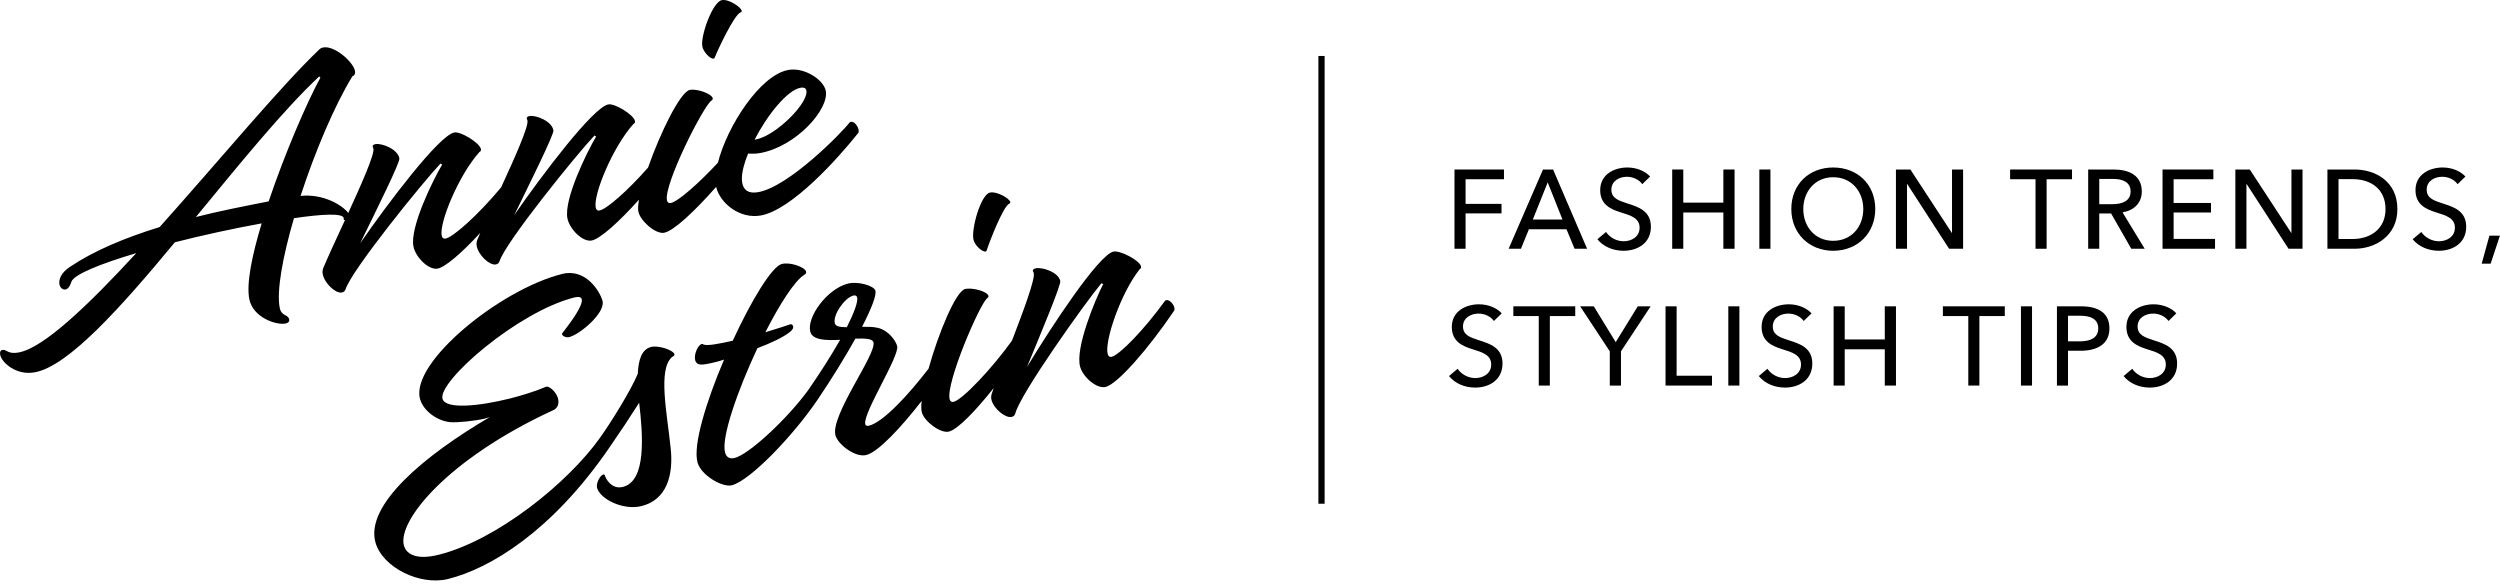
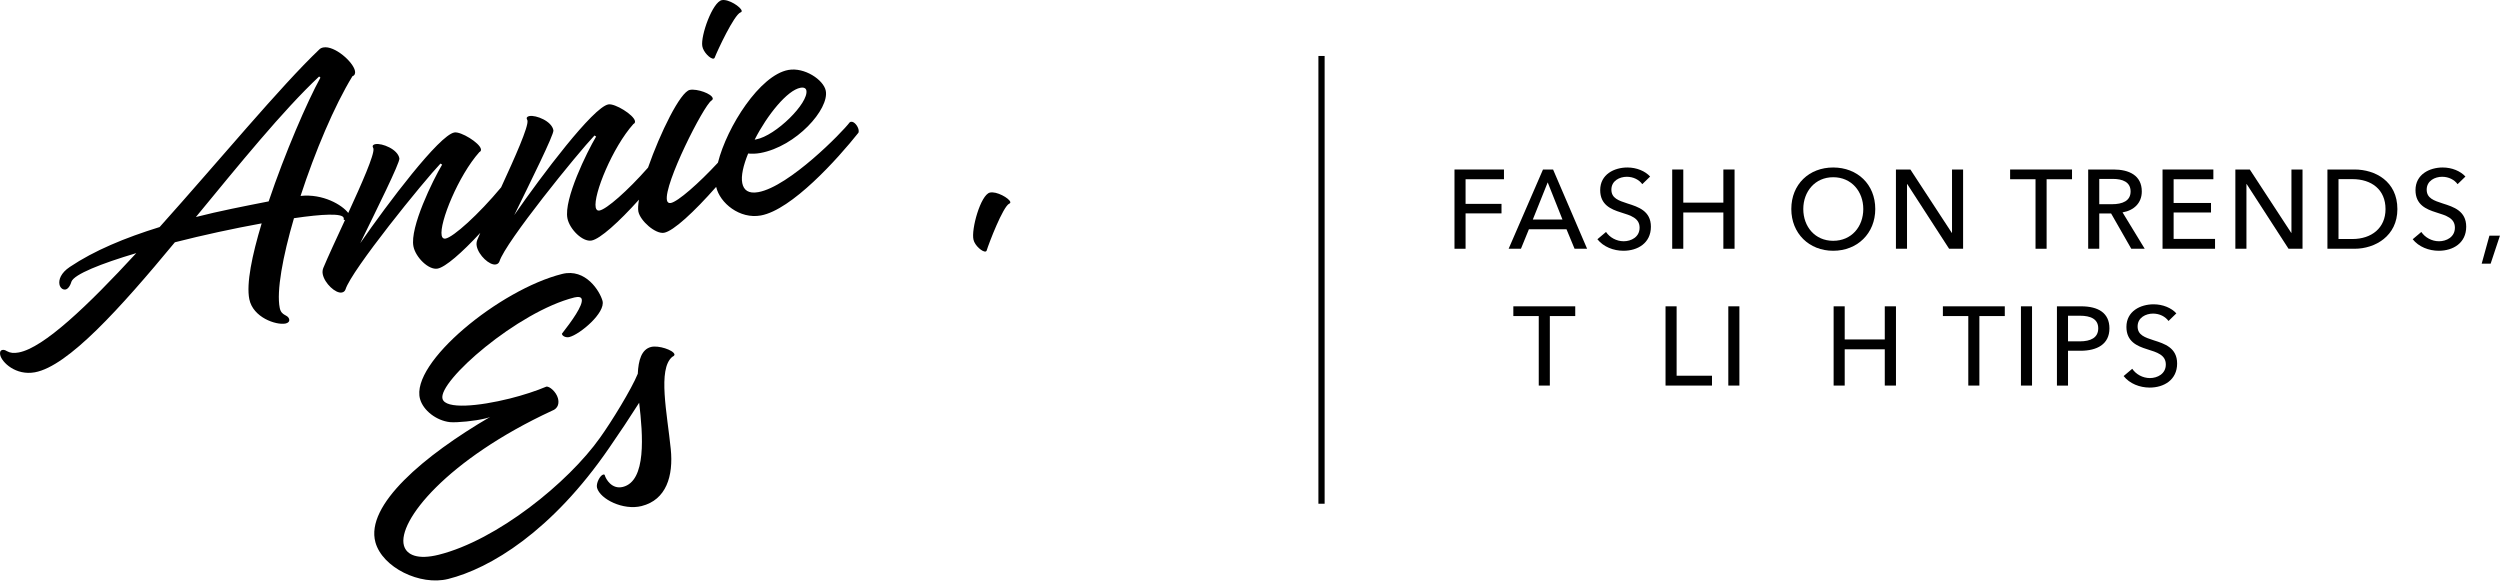
<svg xmlns="http://www.w3.org/2000/svg" width="402" height="94" viewBox="0 0 402 94" fill="none">
  <rect x="212" y="9" width="1" height="72" fill="black" />
  <path d="M114.749 9.427C114.845 9.41 114.877 9.345 114.915 9.286C115.367 8.117 118.028 2.415 119.071 1.996C119.211 1.97 119.286 1.845 119.264 1.732C119.142 1.126 117.173 -0.178 116.086 0.02C114.578 0.295 112.643 5.747 112.928 7.416C113.072 8.358 114.232 9.521 114.749 9.427Z" fill="black" />
  <path d="M136.837 19.584C136.78 19.595 136.729 19.604 136.626 19.679C135.444 21.264 126.892 29.993 121.949 30.894C120.338 31.188 119.58 30.557 119.359 29.453C119.125 28.289 119.531 26.578 120.302 24.686C120.892 24.741 121.58 24.729 122.246 24.607C128.019 23.555 133.376 17.546 132.782 14.585C132.432 12.842 129.367 10.775 126.76 11.25C122.198 12.082 116.9 20.349 115.442 26.16C112.361 29.485 109.001 32.435 107.853 32.645C107.516 32.706 107.309 32.525 107.245 32.205C106.726 29.618 113.121 17.018 114.393 16.18C114.594 16.037 114.63 15.918 114.608 15.809C114.459 15.068 112.103 14.241 110.936 14.453C109.4 14.733 106.155 21.37 104.204 26.952C100.895 30.712 97.525 33.646 96.408 33.849C96.072 33.911 95.865 33.73 95.791 33.362C95.378 31.305 98.508 23.67 101.85 19.942C102.062 19.847 102.144 19.669 102.102 19.458C101.901 18.457 98.877 16.595 97.824 16.787C95.381 17.232 87.149 28.148 82.688 34.593C85.298 29.248 89.076 21.664 88.989 20.967C88.75 19.479 86.186 18.471 85.133 18.663C84.854 18.714 84.653 18.857 84.696 19.074C84.717 19.176 84.796 19.274 84.816 19.377C85.012 20.354 82.812 25.281 80.582 30.126C76.937 34.51 72.891 38.136 71.641 38.364C71.305 38.425 71.097 38.244 71.023 37.876C70.611 35.82 73.741 28.185 77.083 24.456C77.294 24.362 77.377 24.184 77.334 23.973C77.133 22.972 74.109 21.11 73.056 21.302C70.614 21.747 62.381 32.663 57.921 39.108C60.531 33.763 64.309 26.178 64.222 25.482C63.982 23.994 61.419 22.985 60.366 23.177C60.087 23.228 59.885 23.371 59.929 23.588C59.949 23.691 60.028 23.789 60.049 23.892C60.239 24.838 58.162 29.531 55.998 34.245C55.014 32.949 51.938 31.122 48.332 31.504C50.649 24.405 53.766 16.997 56.674 12.254C57.05 12.129 57.158 11.784 57.083 11.41C56.787 9.933 53.786 7.304 52.004 7.629C51.724 7.68 51.513 7.774 51.323 7.972C45.127 13.865 35.169 25.914 25.669 36.51C20.084 38.241 15.143 40.292 11.237 42.917C9.764 43.898 9.413 45 9.562 45.742C9.668 46.272 10.089 46.633 10.533 46.552C10.869 46.491 11.249 46.09 11.489 45.284C11.943 44.107 16.203 42.399 21.913 40.702C14.105 49.177 7 55.948 3.003 56.677C2.223 56.819 1.64 56.763 1.121 56.47C0.788 56.255 0.555 56.242 0.39 56.272C0.055 56.339 -0.058 56.628 0.027 57.051C0.27 58.263 2.545 60.424 5.603 59.866C10.932 58.895 19.318 49.596 28.12 38.958C32.668 37.797 37.578 36.74 41.962 35.941L42.076 35.92C40.52 41.074 39.591 45.619 40.089 48.104C40.682 51.059 44.385 52.303 45.888 52.029C46.333 51.948 46.569 51.686 46.505 51.367C46.336 50.522 45.257 50.882 44.982 49.512C44.442 46.823 45.459 41.273 47.269 35.086C51.855 34.412 55.106 34.258 55.266 35.054C55.276 35.108 55.297 35.21 55.262 35.329C55.34 35.359 55.409 35.377 55.471 35.391C54.078 38.408 52.726 41.306 51.986 43.091C51.874 43.386 51.823 43.721 51.898 44.094C52.195 45.572 53.965 47.219 54.961 47.037C55.24 46.986 55.441 46.837 55.554 46.548C56.489 43.476 68.168 29.088 70.831 26.302L71.095 26.473C69.629 28.928 65.868 36.566 66.482 39.629C66.832 41.372 68.921 43.455 70.361 43.192C71.611 42.964 74.264 40.655 77.23 37.445C77.05 37.859 76.89 38.239 76.747 38.577C76.636 38.873 76.584 39.207 76.659 39.581C76.956 41.059 78.727 42.705 79.723 42.523C80.002 42.473 80.202 42.324 80.315 42.034C81.251 38.963 92.929 24.575 95.592 21.789L95.857 21.959C94.39 24.415 90.629 32.052 91.244 35.116C91.594 36.859 93.682 38.941 95.122 38.679C96.48 38.431 99.484 35.739 102.747 32.106C102.609 32.925 102.564 33.59 102.651 34.024C102.948 35.502 105.398 37.681 106.787 37.428C108.284 37.155 111.596 34.094 115.158 30.05C115.753 32.655 118.953 35.266 122.348 34.647C127.29 33.746 134.641 25.617 138.043 21.334C138.08 21.221 138.098 21.049 138.066 20.892C137.952 20.256 137.338 19.493 136.837 19.584ZM128.715 14.113C129.324 14.002 129.6 14.227 129.663 14.541C130.066 16.549 124.736 21.84 121.57 22.417L121.348 22.458C123.371 18.482 126.603 14.498 128.715 14.113ZM43.201 32.383C39.215 33.166 35.222 33.944 31.5 34.897C38.448 26.46 45.456 17.799 51.316 12.299L51.524 12.48C49.418 16.308 45.835 24.57 43.201 32.383Z" fill="black" />
  <path d="M108.099 57.38C108.358 57.258 108.492 57.117 108.449 56.962C108.263 56.286 105.887 55.492 104.692 55.791C103.166 56.173 102.654 57.912 102.557 60.099C101.548 62.571 98.333 67.814 96.481 70.39C91.362 77.613 79.924 86.856 70.546 89.203C67.22 90.036 65.379 89.273 64.951 87.719C63.876 83.821 71.863 73.889 88.754 66.052C89.815 65.673 89.916 64.76 89.716 64.036C89.43 62.998 88.364 62.098 87.863 62.166C86.248 62.85 84.16 63.537 81.981 64.083C76.968 65.338 71.629 65.844 71.156 64.129C70.383 61.324 83.262 50.109 92.359 47.832C93.069 47.654 93.45 47.781 93.537 48.095C93.808 49.08 91.858 51.737 90.353 53.667C90.397 54.043 91.003 54.335 91.551 54.198C93.239 53.776 97.41 50.29 96.881 48.368C96.465 46.861 94.203 43.096 90.386 44.052C80.403 46.551 65.937 58.334 67.54 64.147C68.055 66.015 70.196 67.648 72.357 67.881C73.49 67.984 76.444 67.688 78.02 67.294C78.344 67.213 78.618 67.144 78.821 67.036C68.179 73.251 58.721 81.225 60.367 87.198C61.484 91.25 67.55 94.227 72.071 93.096C78.778 91.417 88.738 85.48 98.002 71.95C99.588 69.663 101.316 67.068 102.777 64.761C103.385 69.936 103.975 77.341 100.158 78.296C98.358 78.747 97.407 76.988 97.263 76.466C97.235 76.365 97.206 76.258 96.988 76.312C96.496 76.436 95.805 77.719 96.006 78.448C96.506 80.263 100.217 82.112 103.163 81.374C107.142 80.378 108.3 76.537 107.857 72.203C107.282 66.468 105.729 59.362 108.099 57.38Z" fill="black" />
  <path d="M158.499 40.442C158.594 40.418 158.621 40.352 158.655 40.29C159.023 39.095 161.272 33.234 162.282 32.749C162.42 32.714 162.486 32.584 162.455 32.473C162.291 31.876 160.234 30.702 159.163 30.971C157.679 31.342 156.136 36.906 156.539 38.553C156.745 39.485 157.99 40.569 158.499 40.442Z" fill="black" />
-   <path d="M187.538 48.263C187.481 48.277 187.431 48.29 187.333 48.371C183.951 53.06 180.023 57.059 178.767 57.373C178.436 57.456 178.217 57.291 178.118 56.934C177.567 54.934 180.171 47.199 183.251 43.3C183.455 43.192 183.525 43.012 183.469 42.806C183.2 41.833 180.058 40.2 179.021 40.46C176.616 41.062 169.146 52.372 165.135 59.024C167.375 53.58 170.628 45.852 170.494 45.17C170.154 43.72 167.53 42.898 166.493 43.157C166.218 43.226 166.027 43.38 166.085 43.592C166.112 43.691 166.198 43.783 166.225 43.882C166.487 44.832 164.624 49.85 162.728 54.775C159.53 59.236 154.788 64.254 153.344 64.615C153.013 64.698 152.794 64.533 152.708 64.222C152.015 61.707 157.538 48.859 158.749 47.948C158.94 47.793 158.968 47.674 158.938 47.568C158.74 46.847 156.334 46.189 155.184 46.477C153.672 46.855 150.879 53.635 149.314 59.274C146.196 63.351 142.071 67.869 139.728 68.456C139.397 68.539 139.193 68.427 139.136 68.222C138.669 66.527 144.701 57.225 144.263 55.636C144.023 54.762 142.872 53.132 141.184 52.727C140.429 52.534 139.498 52.548 138.623 52.547C140.144 49.584 140.961 47.461 140.764 46.746C140.538 45.925 137.941 45.202 136.354 45.599C133.017 46.435 129.655 51.006 130.306 53.369C130.675 54.706 132.855 54.762 135.098 54.639C133.681 57.132 131.843 60.011 129.96 62.727C126.654 67.284 120.471 73.057 118.121 73.645C117.303 73.85 116.788 73.484 116.591 72.769C115.939 70.405 118.586 62.829 121.791 55.99C123.963 55.17 125.931 54.239 126.933 53.443C127.518 53.02 127.597 52.675 127.54 52.469C127.469 52.211 127.265 52.1 127.102 52.14C126.679 52.303 125.064 52.814 123.068 53.426C125.386 48.896 127.754 45.176 129.347 44.169C129.607 44.047 129.671 43.868 129.615 43.663C129.418 42.948 127.081 42.103 125.712 42.446C124.125 42.843 120.792 48.342 117.826 54.788C115.625 55.283 113.792 55.635 113.142 55.409C113.058 55.324 112.993 55.284 112.825 55.326C112.225 55.476 111.535 57.021 111.789 57.942C111.888 58.3 112.136 58.57 112.615 58.613C113.038 58.67 113.928 58.504 115.021 58.23C115.459 58.12 115.952 57.997 116.431 57.821C113.558 64.576 111.397 71.593 112.162 74.366C112.727 76.419 116.143 78.416 117.674 78.032C120.573 77.307 127.489 70.141 131.478 64.259C133.888 60.691 135.939 57.325 137.545 54.453C139.055 54.407 140.283 54.426 140.453 55.042C140.976 56.942 133.47 66.832 134.347 70.016C134.743 71.453 137.503 73.614 139.309 73.162C141.177 72.694 144.796 68.861 148.197 64.48C148.12 65.264 148.122 65.903 148.237 66.32C148.633 67.756 151.224 69.74 152.592 69.398C153.967 69.054 156.768 66.203 159.797 62.385C159.671 62.73 159.56 63.053 159.46 63.347C159.369 63.646 159.341 63.979 159.441 64.342C159.837 65.779 161.714 67.284 162.695 67.038C162.97 66.969 163.16 66.809 163.253 66.516C163.978 63.426 174.648 48.462 177.115 45.538L177.39 45.688C176.094 48.207 172.861 55.987 173.682 58.966C174.149 60.66 176.373 62.573 177.792 62.218C179.704 61.74 184.645 56.115 188.839 49.906C188.867 49.792 188.88 49.62 188.838 49.467C188.674 48.8 187.975 48.154 187.538 48.263ZM136.17 52.616C135.112 52.605 134.385 52.511 134.244 52.001C133.876 50.664 135.801 47.882 137.219 47.527C137.544 47.445 137.755 47.556 137.826 47.813C138.008 48.476 137.34 50.292 136.17 52.616Z" fill="black" />
  <path d="M235.664 34.312H241.442V32.782H235.664V28.822H241.838V27.256H233.882V40H235.664V34.312Z" fill="black" />
  <path d="M245.846 36.868H251.894L253.19 40H255.206L249.734 27.256H248.114L242.588 40H244.568L245.846 36.868ZM248.87 29.326L251.246 35.302H246.476L248.87 29.326Z" fill="black" />
  <path d="M265.339 28.39C264.547 27.508 263.161 26.932 261.685 26.932C259.579 26.932 257.311 28.03 257.311 30.568C257.311 32.908 259.003 33.646 260.623 34.15C262.243 34.654 263.647 35.068 263.647 36.616C263.647 38.128 262.279 38.794 261.091 38.794C259.921 38.794 258.841 38.182 258.247 37.3L256.861 38.47C257.833 39.694 259.453 40.324 261.055 40.324C263.323 40.324 265.465 39.1 265.465 36.454C265.465 33.916 263.431 33.268 261.721 32.728C260.281 32.26 259.111 31.882 259.111 30.496C259.111 29.056 260.443 28.426 261.595 28.426C262.657 28.426 263.575 28.912 264.079 29.614L265.339 28.39Z" fill="black" />
  <path d="M268.891 40H270.673V34.168H277.117V40H278.917V27.256H277.117V32.584H270.673V27.256H268.891V40Z" fill="black" />
-   <path d="M284.686 27.256H282.904V40H284.686V27.256Z" fill="black" />
  <path d="M301.543 33.61C301.543 29.632 298.663 26.932 294.775 26.932C290.905 26.932 288.043 29.632 288.043 33.61C288.043 37.534 290.905 40.324 294.775 40.324C298.663 40.324 301.543 37.534 301.543 33.61ZM299.617 33.61C299.617 36.454 297.727 38.722 294.775 38.722C291.859 38.722 289.969 36.454 289.969 33.61C289.969 30.82 291.841 28.498 294.775 28.498C297.745 28.498 299.617 30.82 299.617 33.61Z" fill="black" />
  <path d="M307.188 27.256H304.866V40H306.648V29.596H306.684L313.416 40H315.666V27.256H313.884V37.444H313.848L307.188 27.256Z" fill="black" />
  <path d="M329.095 28.822H333.181V27.256H323.227V28.822H327.313V40H329.095V28.822Z" fill="black" />
  <path d="M337.561 34.33H339.469L342.709 40H344.869L341.305 34.15C343.123 33.844 344.401 32.656 344.401 30.784C344.401 28.192 342.331 27.256 339.865 27.256H335.779V40H337.561V34.33ZM337.561 28.768H339.739C341.287 28.768 342.601 29.254 342.601 30.784C342.601 32.314 341.287 32.836 339.613 32.836H337.561V28.768Z" fill="black" />
  <path d="M349.518 34.168H355.53V32.638H349.518V28.822H355.908V27.256H347.736V40H356.178V38.416H349.518V34.168Z" fill="black" />
  <path d="M361.768 27.256H359.446V40H361.228V29.596H361.264L367.996 40H370.246V27.256H368.464V37.444H368.428L361.768 27.256Z" fill="black" />
  <path d="M374.25 40H378.624C381.882 40 385.5 37.984 385.5 33.628C385.5 29.11 381.882 27.256 378.624 27.256H374.25V40ZM376.032 28.804H378.264C381.342 28.804 383.592 30.478 383.592 33.628C383.592 36.67 381.342 38.434 378.264 38.434H376.032V28.804Z" fill="black" />
  <path d="M396.44 28.39C395.648 27.508 394.262 26.932 392.786 26.932C390.68 26.932 388.412 28.03 388.412 30.568C388.412 32.908 390.104 33.646 391.724 34.15C393.344 34.654 394.748 35.068 394.748 36.616C394.748 38.128 393.38 38.794 392.192 38.794C391.022 38.794 389.942 38.182 389.348 37.3L387.962 38.47C388.934 39.694 390.554 40.324 392.156 40.324C394.424 40.324 396.566 39.1 396.566 36.454C396.566 33.916 394.532 33.268 392.822 32.728C391.382 32.26 390.212 31.882 390.212 30.496C390.212 29.056 391.544 28.426 392.696 28.426C393.758 28.426 394.676 28.912 395.18 29.614L396.44 28.39Z" fill="black" />
  <path d="M401.99 37.894H400.298L399.056 42.394H400.496L401.99 37.894Z" fill="black" />
-   <path d="M241.478 50.39C240.686 49.508 239.3 48.932 237.824 48.932C235.718 48.932 233.45 50.03 233.45 52.568C233.45 54.908 235.142 55.646 236.762 56.15C238.382 56.654 239.786 57.068 239.786 58.616C239.786 60.128 238.418 60.794 237.23 60.794C236.06 60.794 234.98 60.182 234.386 59.3L233 60.47C233.972 61.694 235.592 62.324 237.194 62.324C239.462 62.324 241.604 61.1 241.604 58.454C241.604 55.916 239.57 55.268 237.86 54.728C236.42 54.26 235.25 53.882 235.25 52.496C235.25 51.056 236.582 50.426 237.734 50.426C238.796 50.426 239.714 50.912 240.218 51.614L241.478 50.39Z" fill="black" />
  <path d="M249.213 50.822H253.299V49.256H243.345V50.822H247.431V62H249.213V50.822Z" fill="black" />
-   <path d="M260.654 56.492L265.424 49.256H263.354L259.808 55.016L256.28 49.256H254.084L258.854 56.492V62H260.654V56.492Z" fill="black" />
  <path d="M269.6 49.256H267.818V62H275.288V60.416H269.6V49.256Z" fill="black" />
  <path d="M279.694 49.256H277.912V62H279.694V49.256Z" fill="black" />
-   <path d="M291.294 50.39C290.502 49.508 289.116 48.932 287.64 48.932C285.534 48.932 283.266 50.03 283.266 52.568C283.266 54.908 284.958 55.646 286.578 56.15C288.198 56.654 289.602 57.068 289.602 58.616C289.602 60.128 288.234 60.794 287.046 60.794C285.876 60.794 284.796 60.182 284.202 59.3L282.816 60.47C283.788 61.694 285.408 62.324 287.01 62.324C289.278 62.324 291.42 61.1 291.42 58.454C291.42 55.916 289.386 55.268 287.676 54.728C286.236 54.26 285.066 53.882 285.066 52.496C285.066 51.056 286.398 50.426 287.55 50.426C288.612 50.426 289.53 50.912 290.034 51.614L291.294 50.39Z" fill="black" />
  <path d="M294.846 62H296.628V56.168H303.072V62H304.872V49.256H303.072V54.584H296.628V49.256H294.846V62Z" fill="black" />
  <path d="M318.284 50.822H322.37V49.256H312.416V50.822H316.502V62H318.284V50.822Z" fill="black" />
  <path d="M326.75 49.256H324.968V62H326.75V49.256Z" fill="black" />
  <path d="M330.755 62H332.537V56.402H334.553C337.199 56.402 339.197 55.358 339.197 52.802C339.197 50.318 337.397 49.256 334.643 49.256H330.755V62ZM332.537 50.768H334.463C336.137 50.768 337.397 51.272 337.397 52.802C337.397 54.314 336.173 54.89 334.427 54.89H332.537V50.768Z" fill="black" />
  <path d="M349.956 50.39C349.164 49.508 347.778 48.932 346.302 48.932C344.196 48.932 341.928 50.03 341.928 52.568C341.928 54.908 343.62 55.646 345.24 56.15C346.86 56.654 348.264 57.068 348.264 58.616C348.264 60.128 346.896 60.794 345.708 60.794C344.538 60.794 343.458 60.182 342.864 59.3L341.478 60.47C342.45 61.694 344.07 62.324 345.672 62.324C347.94 62.324 350.082 61.1 350.082 58.454C350.082 55.916 348.048 55.268 346.338 54.728C344.898 54.26 343.728 53.882 343.728 52.496C343.728 51.056 345.06 50.426 346.212 50.426C347.274 50.426 348.192 50.912 348.696 51.614L349.956 50.39Z" fill="black" />
</svg>